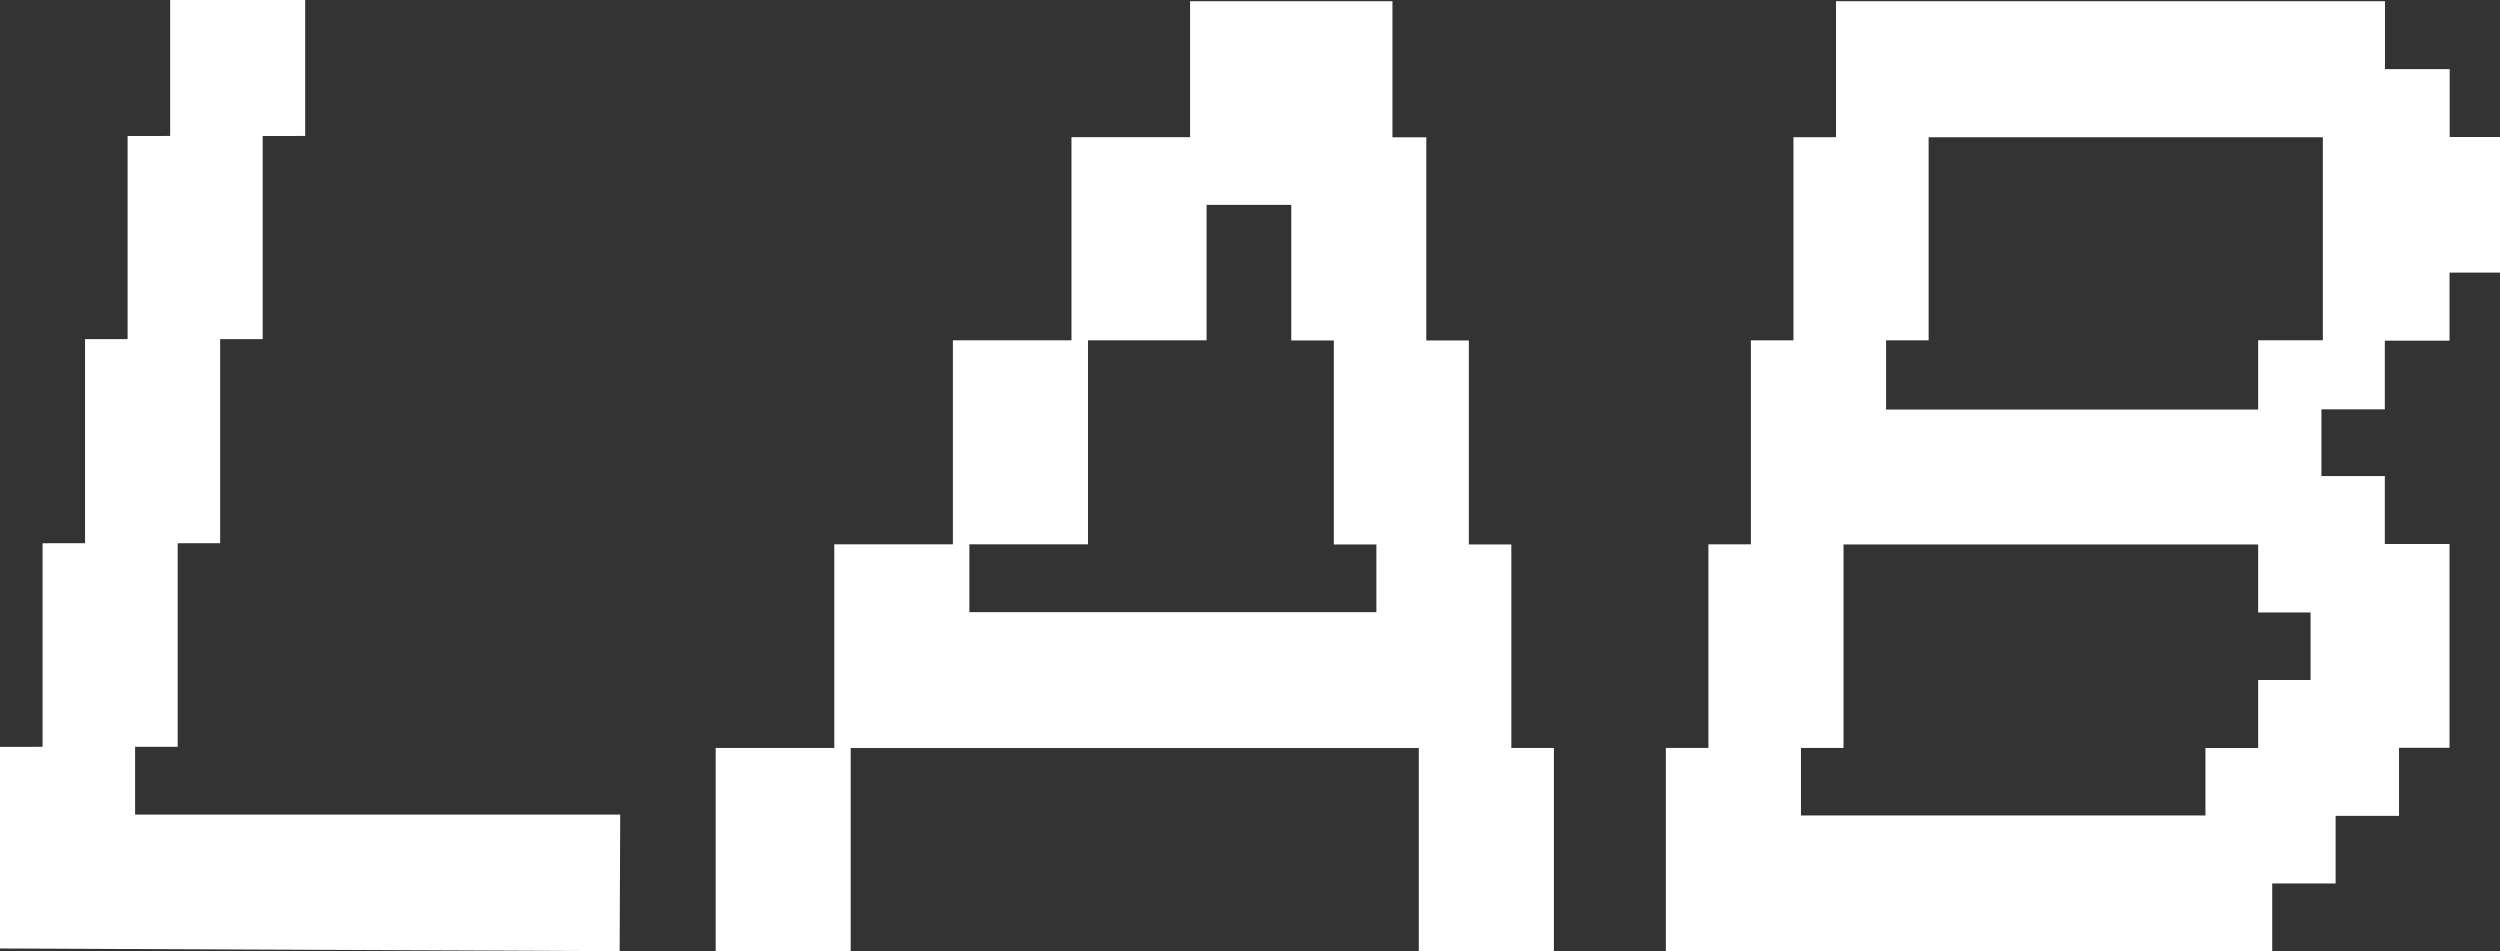
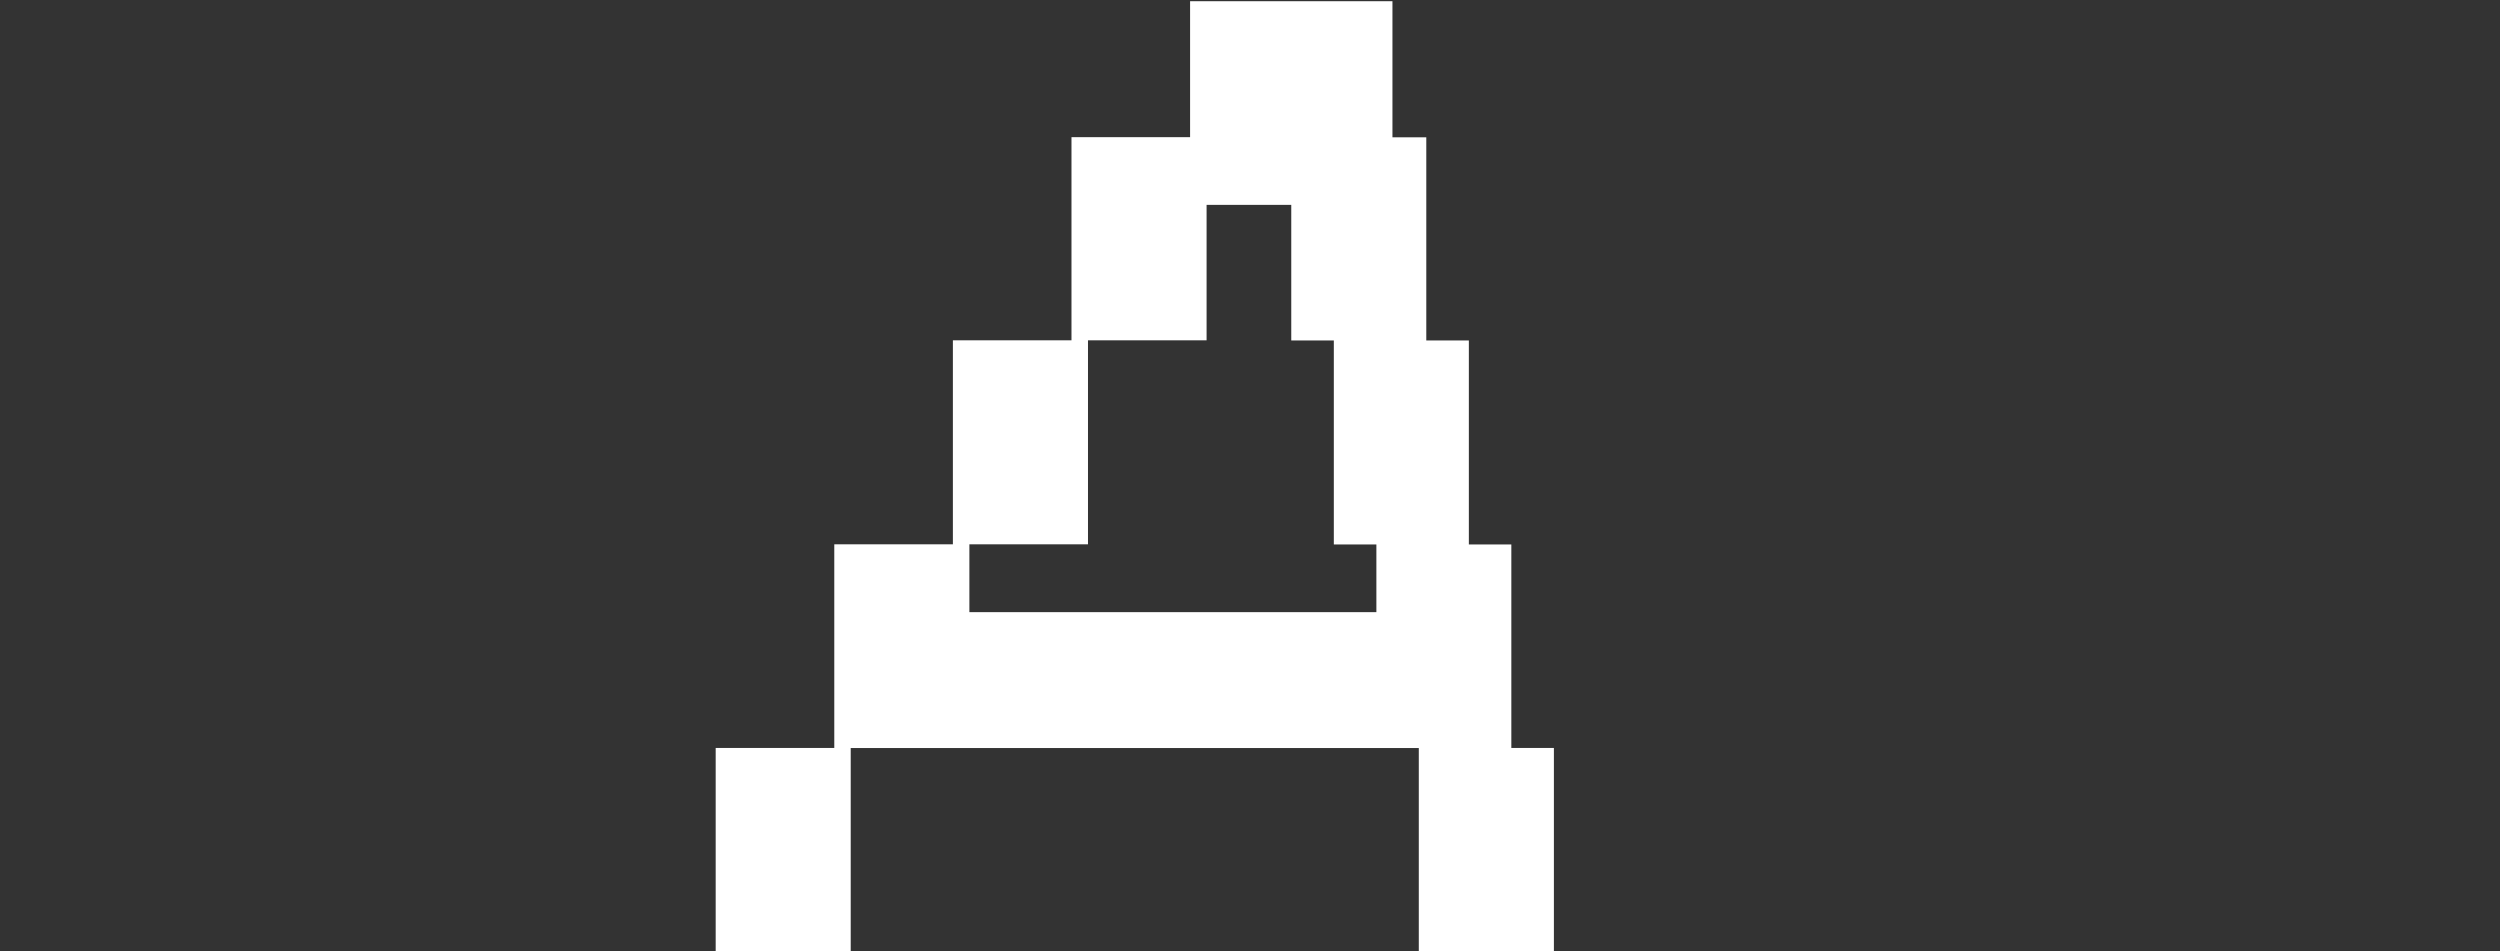
<svg xmlns="http://www.w3.org/2000/svg" id="Lab" viewBox="0 0 350.12 133.21">
  <rect x="0" y="0" width="350.12" height="133.21" fill="#333333" stroke="none" />
  <defs>
    <style>
      .cls-1 {
        fill: #fff;
      }
    </style>
  </defs>
-   <polygon class="cls-1" points="18.92 104.59 24.88 104.59 24.88 76.08 30.83 76.07 30.83 47.5 36.79 47.49 36.79 19.05 42.74 19.04 42.74 0 23.83 0 23.83 19.04 17.87 19.05 17.87 47.49 11.91 47.5 11.91 76.07 5.96 76.08 5.96 104.59 0 104.6 0 132.83 86.78 133.21 86.86 114.08 18.92 114.08 18.92 104.59" />
-   <path class="cls-1" d="M211.67,76.25h-5.96v-28.57h-5.96v-28.45h-4.74V.17h-28.34v19.04h-16.61v28.45h-16.61v28.57h-16.61v28.52h-16.61v28.45h18.91v-28.44h79.56v28.45h18.92v-28.46h-5.96v-28.53.03ZM192.75,85.73h-56.99v-9.5h16.61v-28.57h16.61v-18.97h11.86v18.99h5.96v28.57h5.96v9.48h-.01Z" />
-   <path class="cls-1" d="M343.07,19.2v-9.52h-9.06V.17h-76.88v19.04h-5.96v28.45h-5.96v28.57h-5.95v28.52h-5.96v28.45h84.92v-9.47h8.88v-9.47h8.88v-9.53h7.07v-28.54h-9.06v-9.52h-8.88v-9.34h8.88v-9.62h9.06v-9.53h7.07v-18.99h-7.07.02ZM323.59,95.23h-7.34v9.53h-7.38v9.44h-56.65v-9.45h5.96v-28.5h58.07v9.52h7.34s0,9.46,0,9.46ZM325.3,47.65h-9.05v9.7h-52.11v-9.69h5.96v-28.44h55.21v28.43h-.01Z" />
+   <path class="cls-1" d="M211.67,76.25h-5.96v-28.57h-5.96v-28.45h-4.74V.17h-28.34v19.04h-16.61v28.45h-16.61v28.57h-16.61v28.52h-16.61v28.45h18.91v-28.44h79.56v28.45h18.92v-28.46h-5.96v-28.53.03M192.75,85.73h-56.99v-9.5h16.61v-28.57h16.61v-18.97h11.86v18.99h5.96v28.57h5.96v9.48h-.01Z" />
</svg>